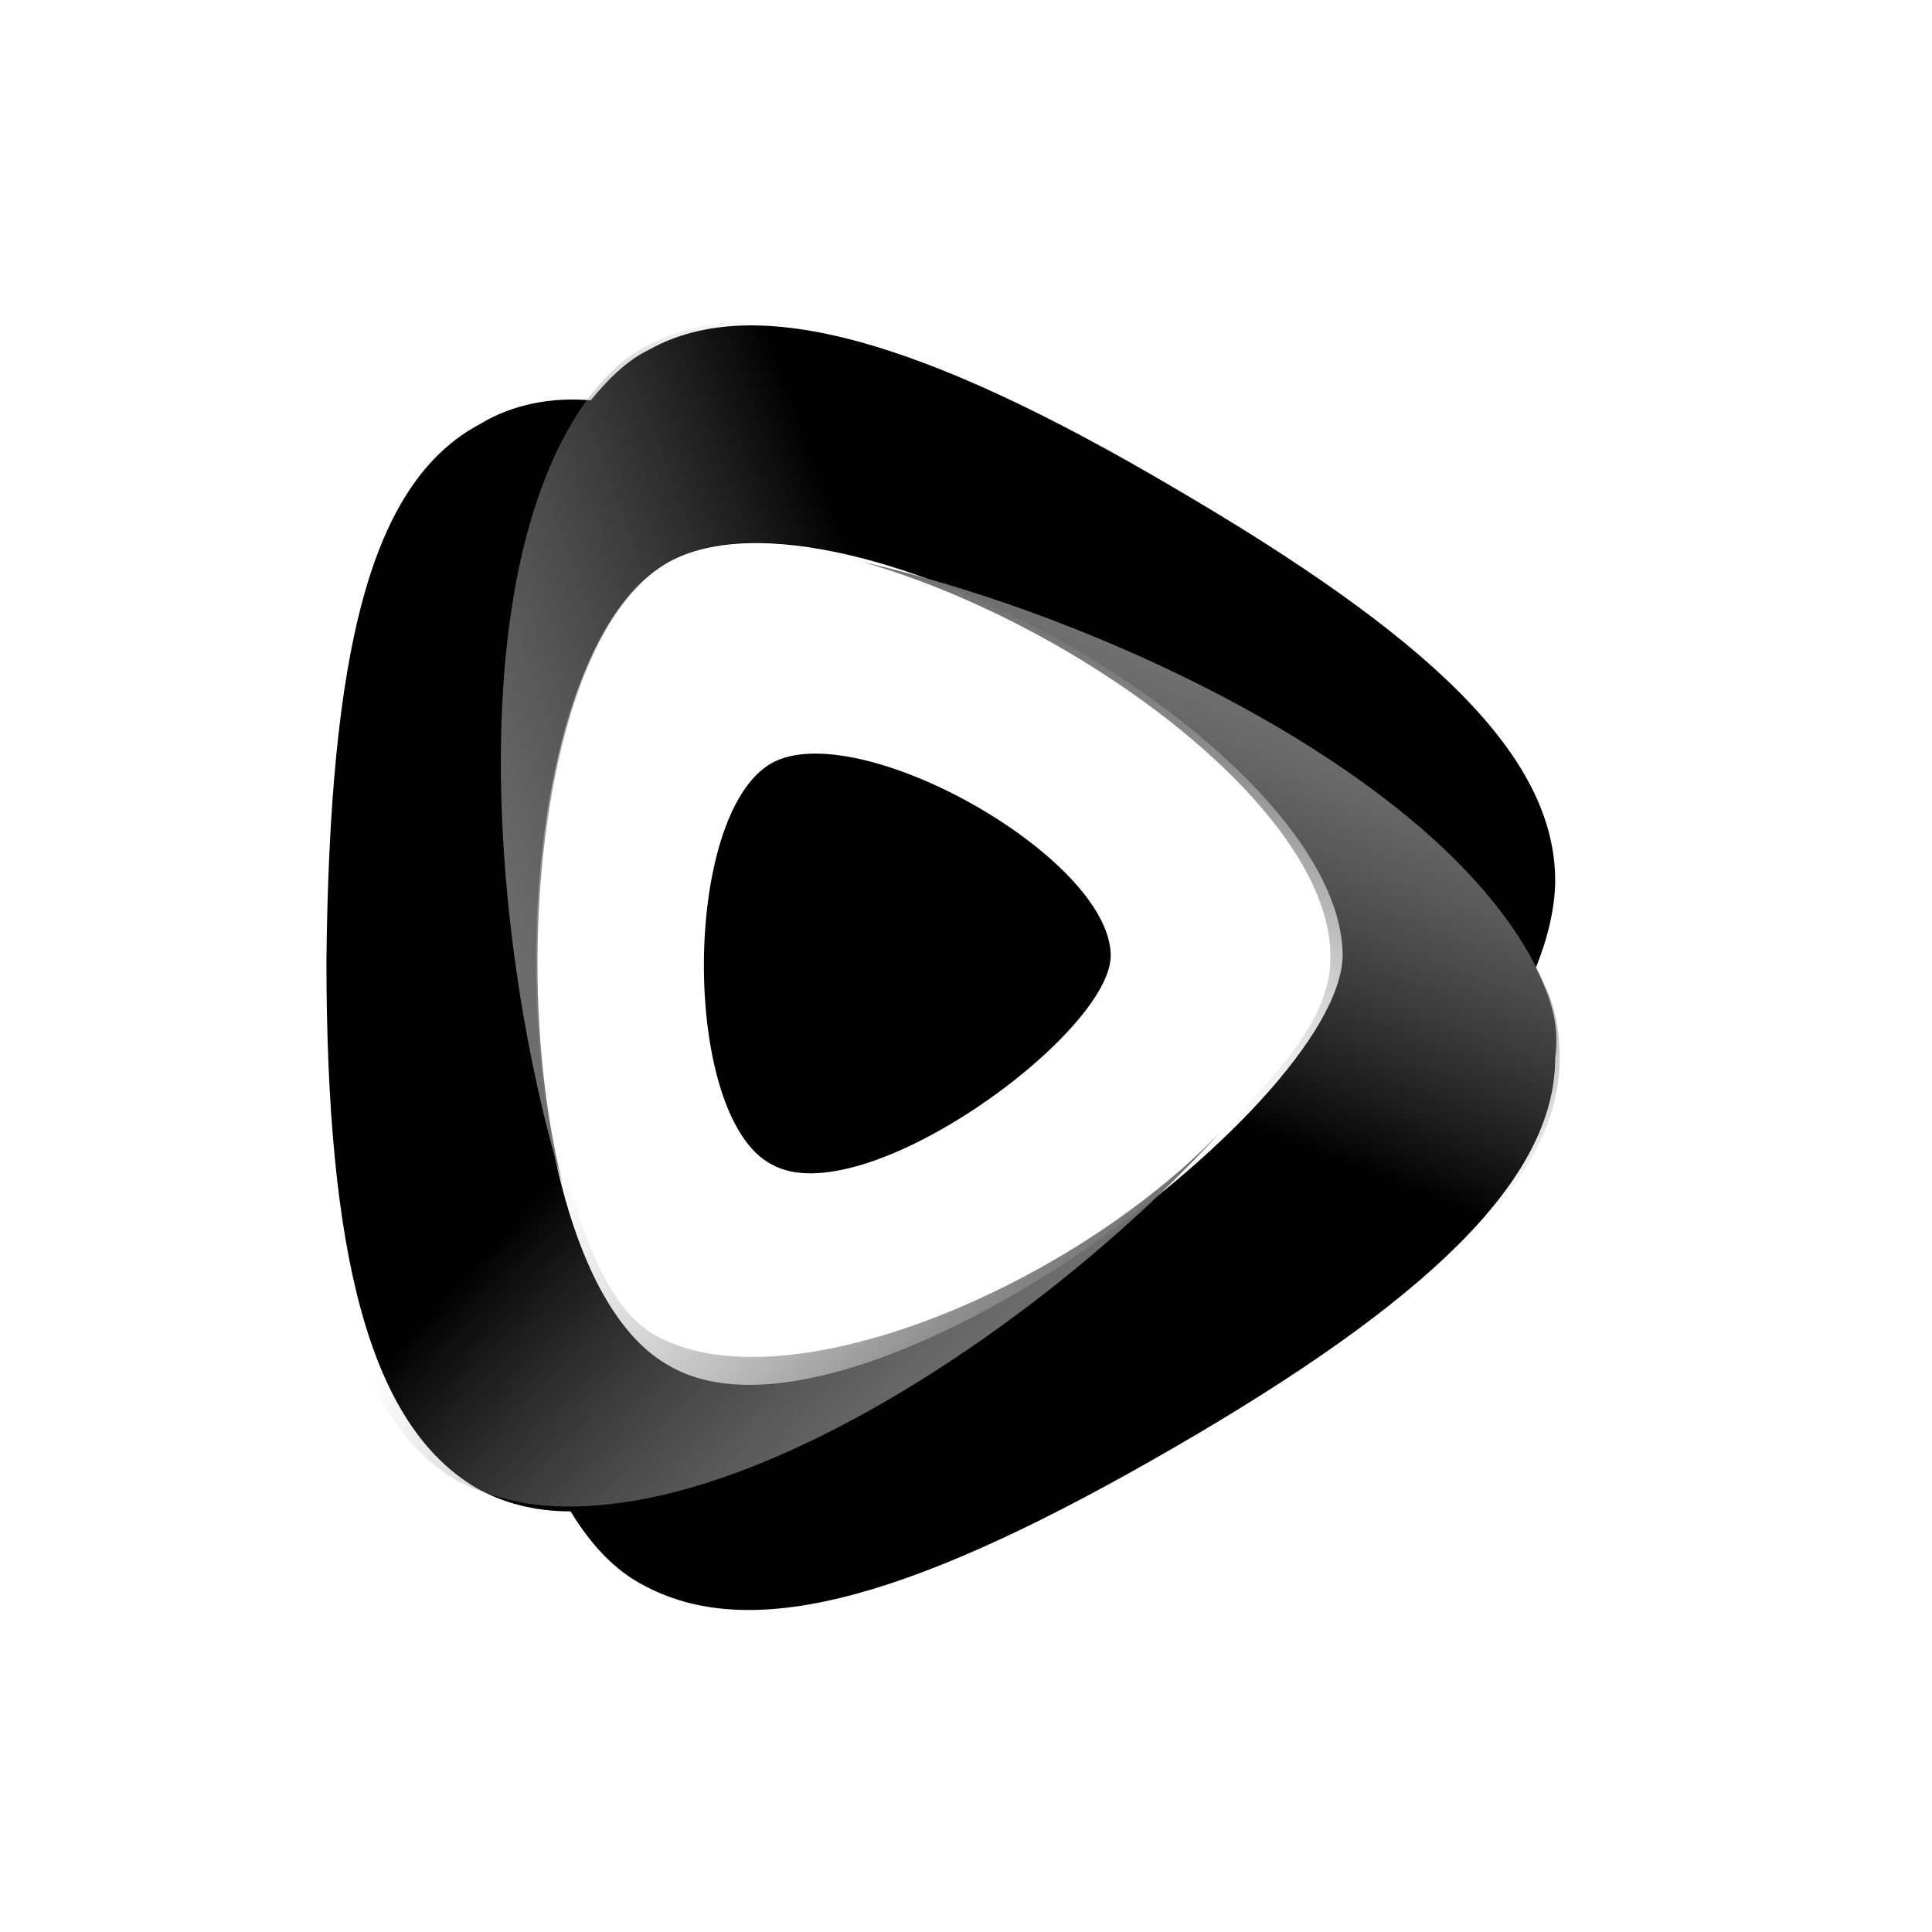
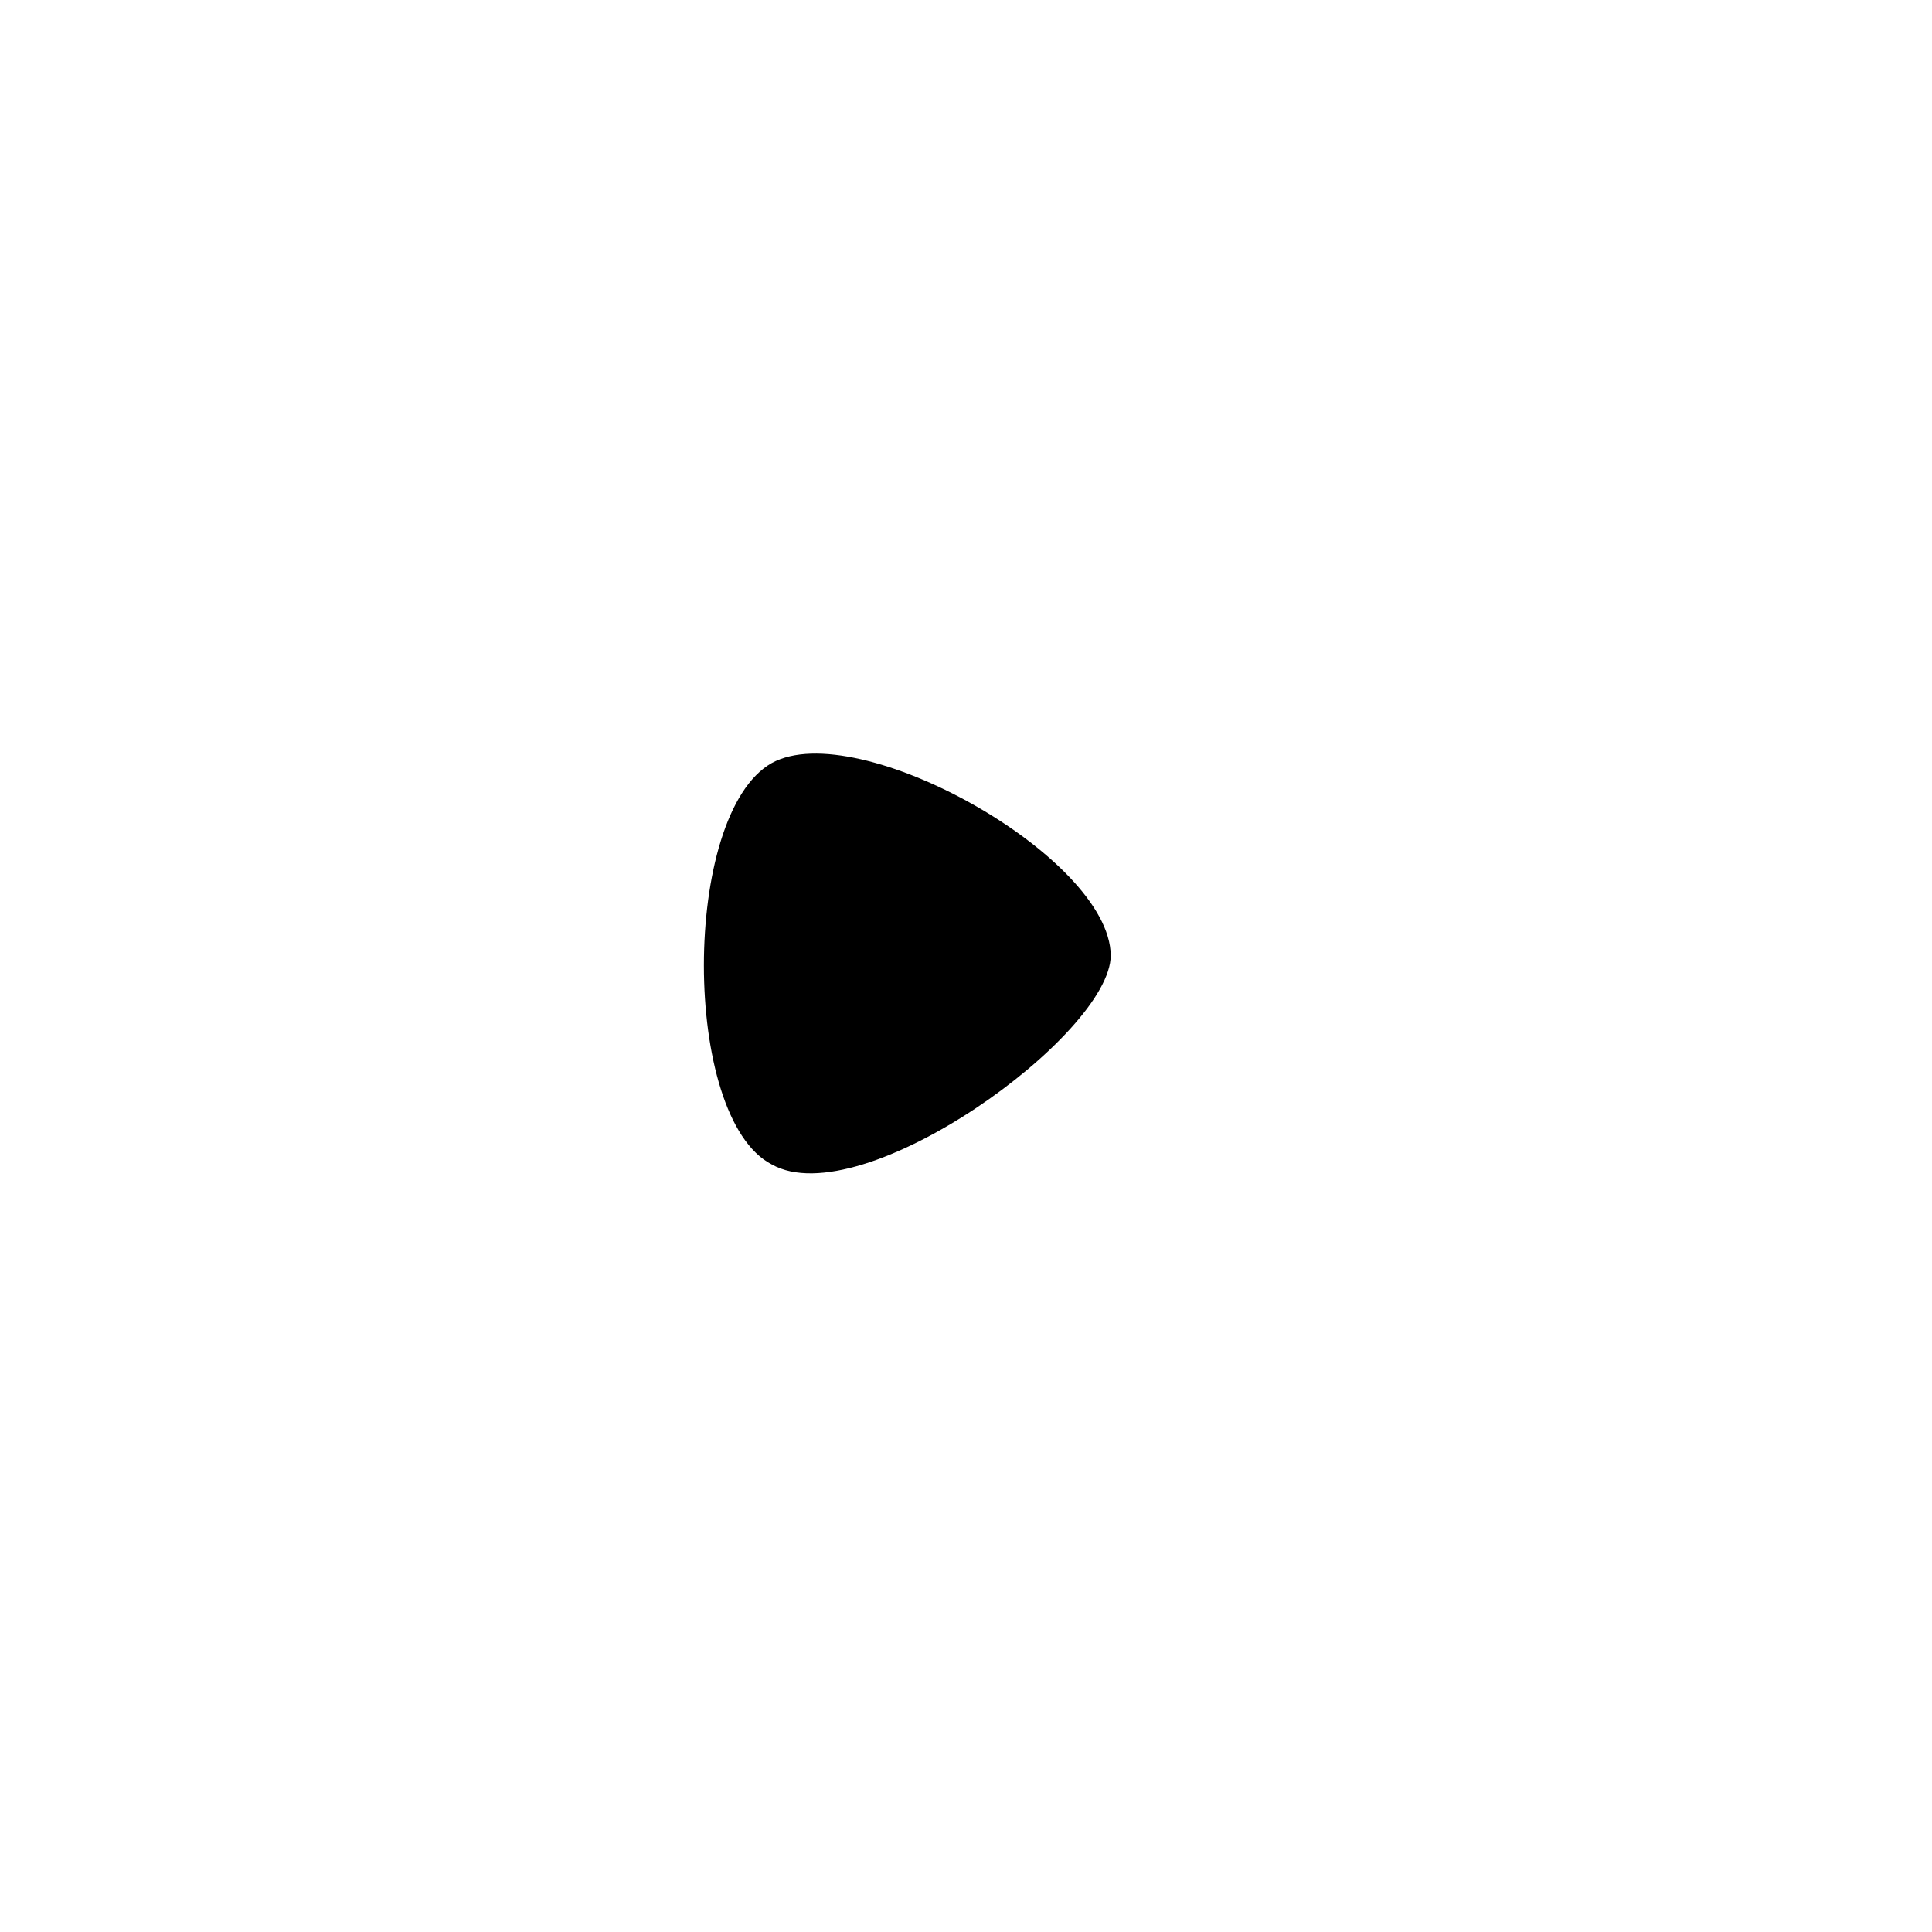
<svg xmlns="http://www.w3.org/2000/svg" width="24" height="24" viewBox="0 0 24 24" fill="none">
  <rect width="24" height="24" fill="#ffffff" />
-   <path d="M5.964 5.267C6.357 5.027 6.848 4.929 7.339 4.973C7.535 4.732 7.775 4.482 8.07 4.34C9.39 3.609 11.496 4.241 14.573 6.053C17.748 7.908 19.319 9.381 19.319 10.941C19.319 11.279 19.221 11.672 19.079 12.021C19.276 12.414 19.374 12.752 19.319 13.145C19.319 14.662 17.704 16.178 14.573 17.989C11.441 19.801 9.39 20.433 8.015 19.703C7.623 19.506 7.328 19.168 7.088 18.775C6.652 18.775 6.259 18.677 5.91 18.48C4.589 17.695 4.055 15.589 4.055 11.923C4.098 8.104 4.589 5.998 5.964 5.267ZM8.31 6.98C6.106 8.202 6.106 15.742 8.31 16.964C10.558 18.284 16.624 13.789 16.679 11.879C16.679 9.326 10.46 5.802 8.31 6.98Z" fill="black" />
  <path d="M9.587 9.479C8.463 10.112 8.463 13.887 9.587 14.465C10.71 15.098 13.798 12.85 13.798 11.868C13.787 10.646 10.656 8.89 9.587 9.479Z" fill="black" />
-   <path d="M16.526 11.923C16.526 12.807 15.501 13.778 14.377 14.716L16.974 16.473C18.534 15.294 19.374 14.269 19.374 13.145C19.374 12.85 19.331 12.512 19.178 12.217C18.098 9.719 13.744 7.668 10.711 6.98C13.45 7.766 16.581 10.112 16.526 11.923Z" fill="url(#paint0_linear_407_5)" />
-   <path d="M8.113 16.571C7.382 16.134 7.033 14.76 6.793 13.341L4 14.662C4.24 16.615 4.731 17.837 5.658 18.382C5.899 18.524 6.248 18.622 6.542 18.677C9.183 19.07 13.1 16.331 15.151 14.072C13.253 16.036 9.685 17.498 8.113 16.571Z" fill="url(#paint1_linear_407_5)" />
-   <path d="M8.31 6.98C9.095 6.544 10.361 6.74 11.681 7.22L12.074 4.722C10.318 3.936 8.986 3.794 8.059 4.285C7.764 4.427 7.568 4.623 7.328 4.918C5.713 7.078 6.106 11.781 6.99 14.716C6.302 11.977 6.75 7.864 8.31 6.98Z" fill="url(#paint2_linear_407_5)" />
  <defs>
    <linearGradient id="paint0_linear_407_5" x1="13.21" y1="15.014" x2="15.671" y2="8.724" gradientUnits="userSpaceOnUse">
      <stop offset="0.26" stop-color="#9D9D9D" stop-opacity="0" />
      <stop offset="1" stop-color="#707070" />
    </linearGradient>
    <linearGradient id="paint1_linear_407_5" x1="6.192" y1="12.329" x2="11.933" y2="17.657" gradientUnits="userSpaceOnUse">
      <stop offset="0.26" stop-color="#A4A4A4" stop-opacity="0" />
      <stop offset="1" stop-color="#707070" />
    </linearGradient>
    <linearGradient id="paint2_linear_407_5" x1="13.076" y1="7.471" x2="5.366" y2="10.277" gradientUnits="userSpaceOnUse">
      <stop offset="0.26" stop-color="#A4A4A4" stop-opacity="0" />
      <stop offset="1" stop-color="#707070" />
    </linearGradient>
  </defs>
</svg>